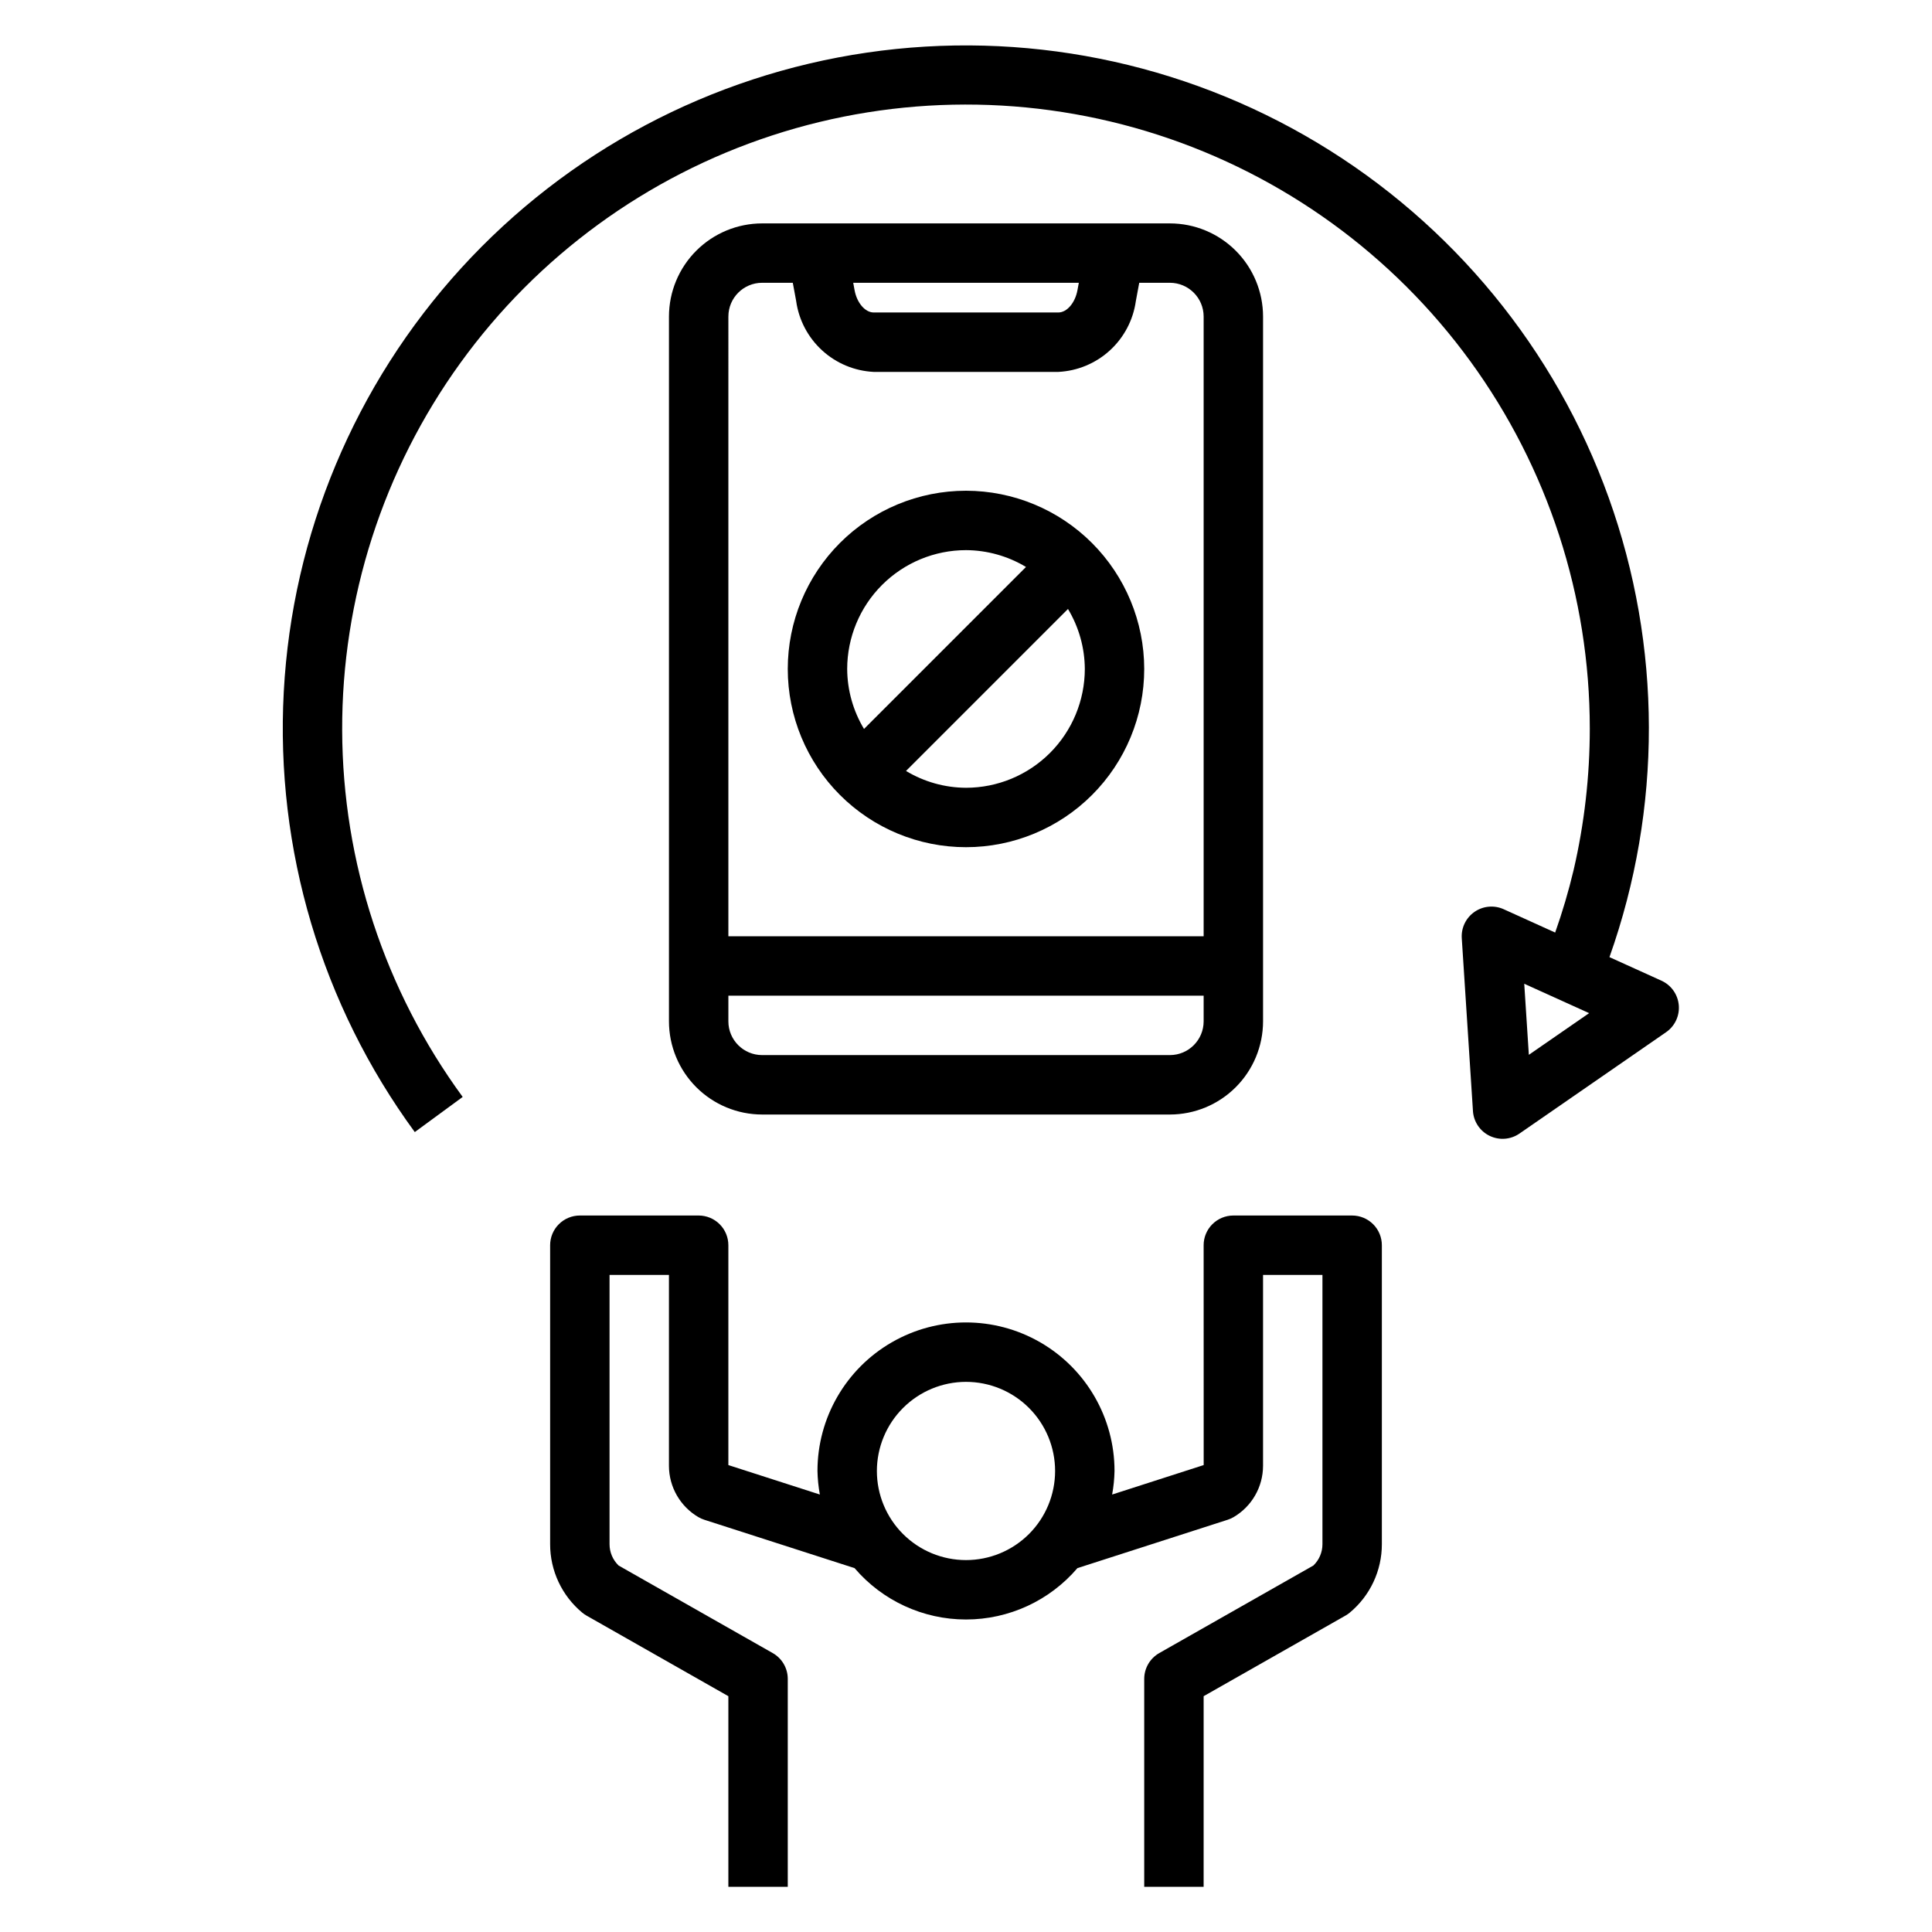
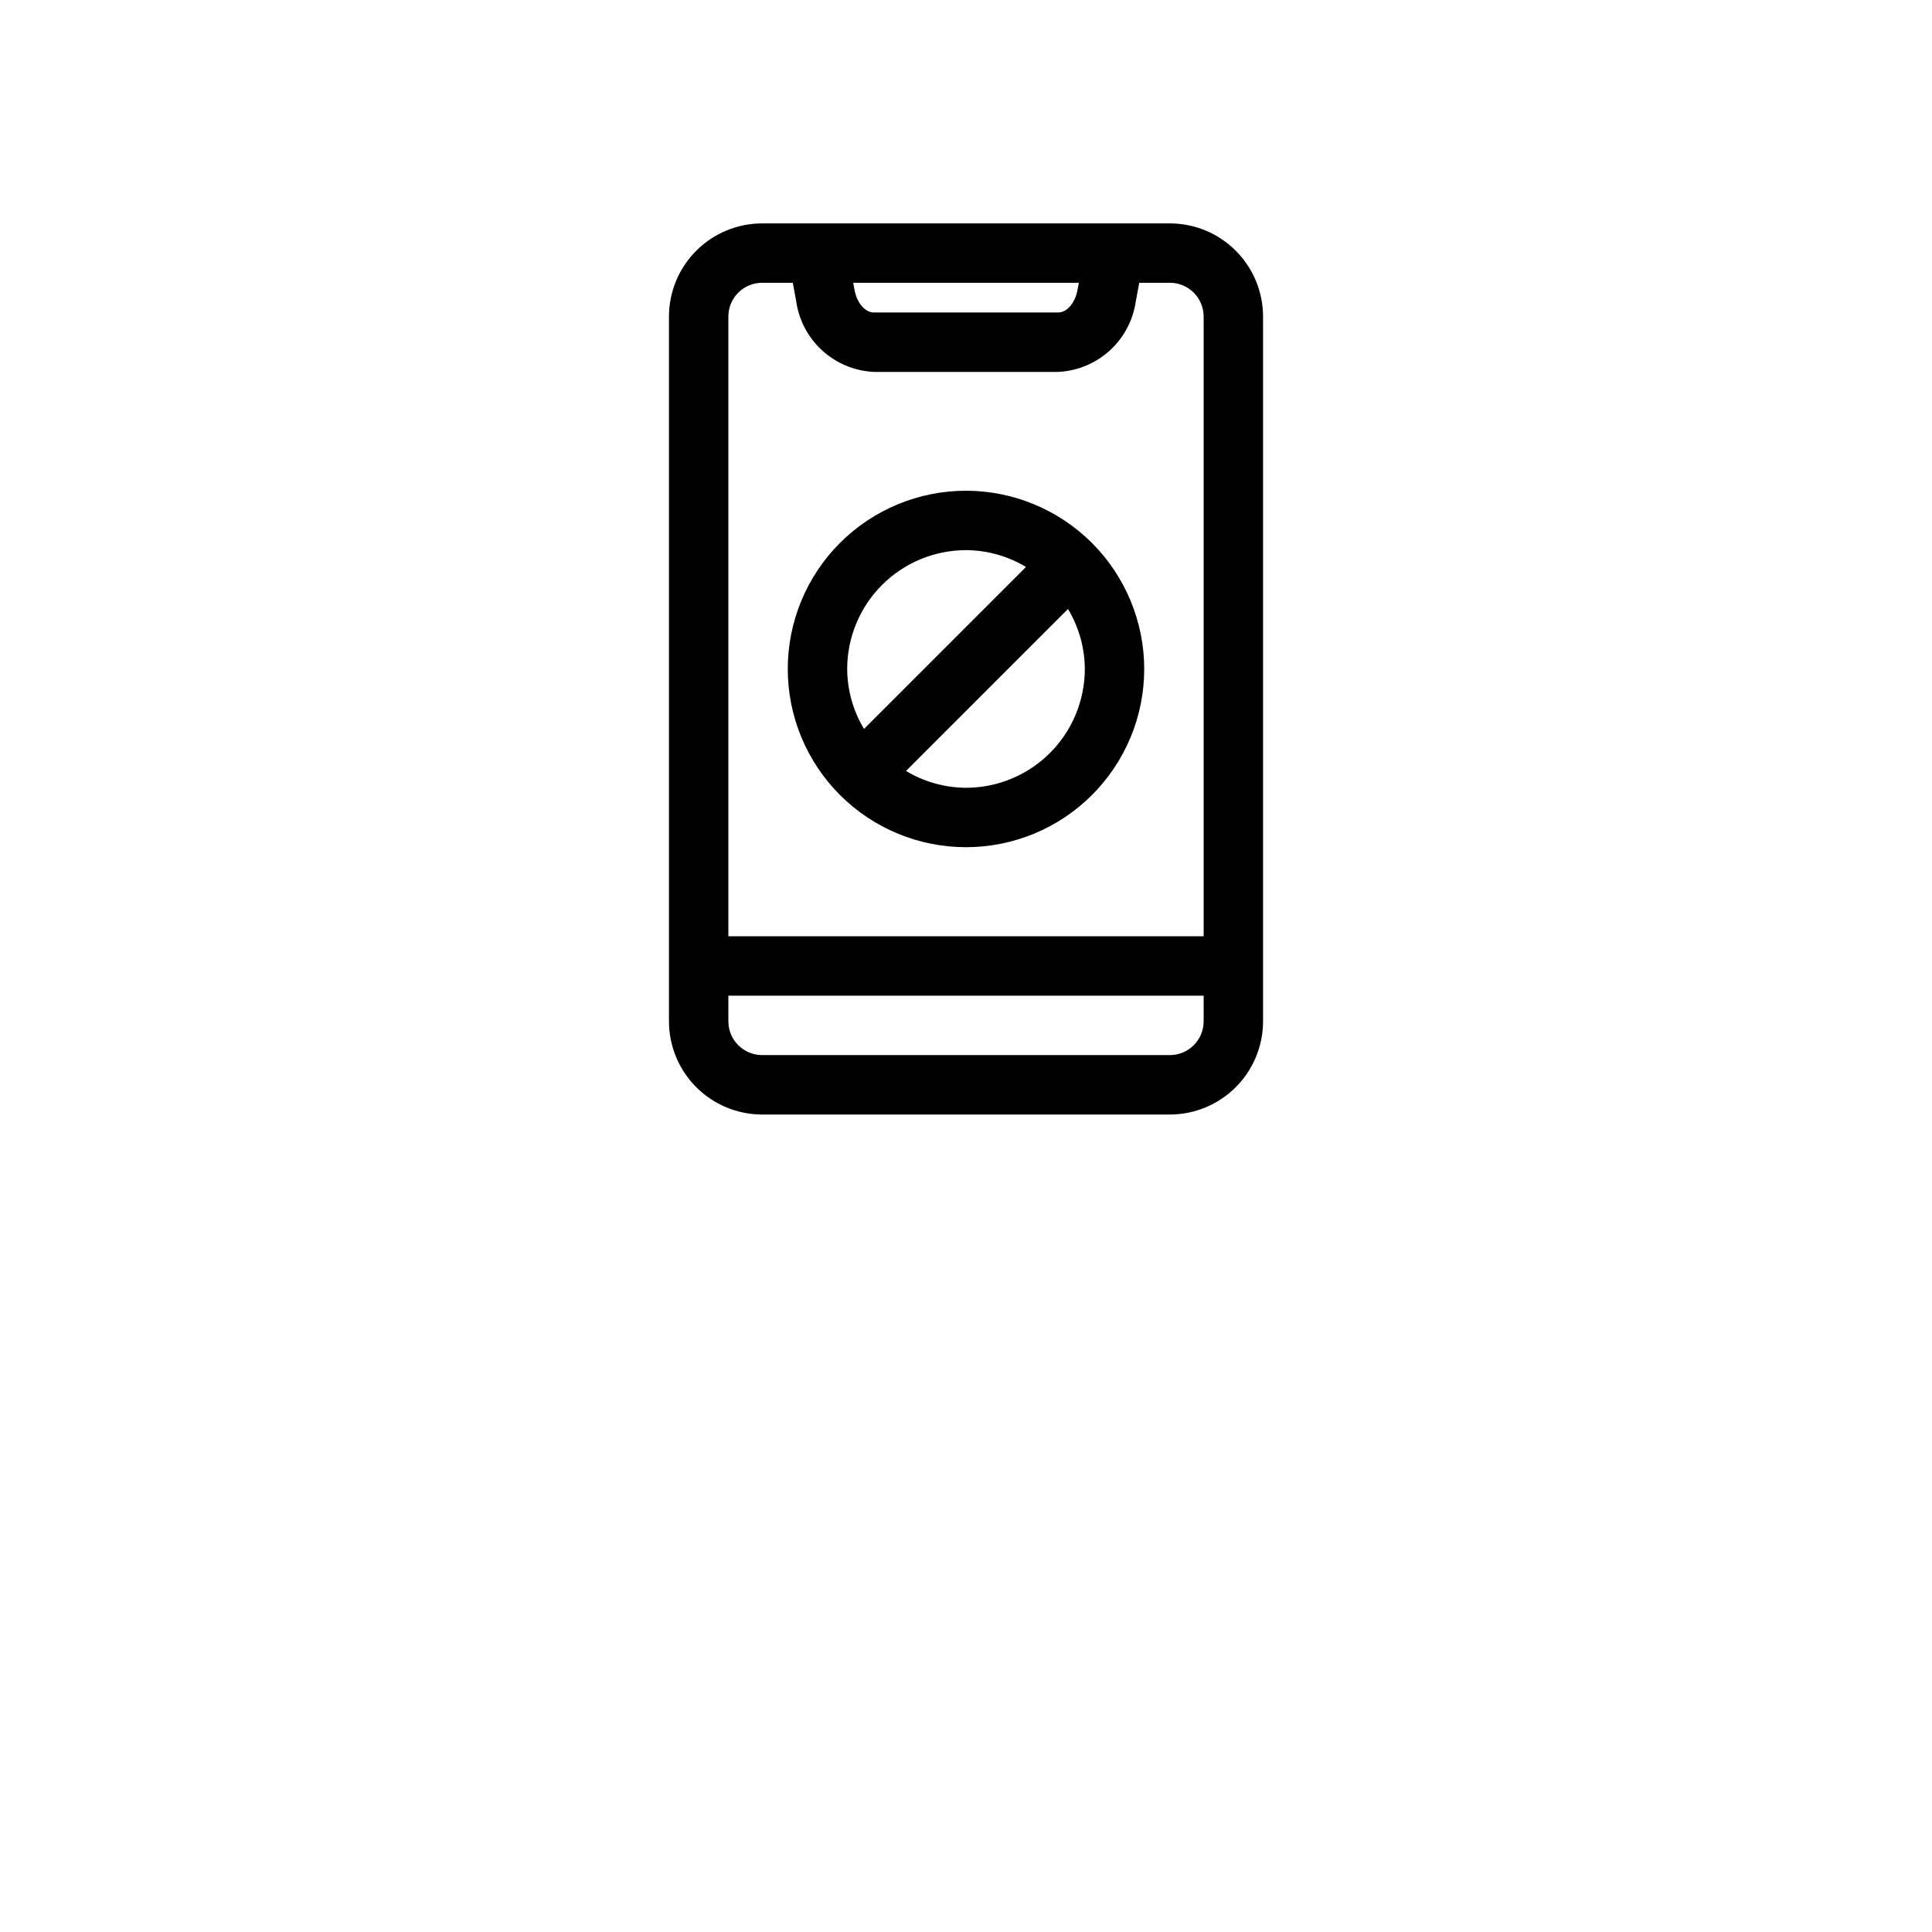
<svg xmlns="http://www.w3.org/2000/svg" fill="#000000" width="800px" height="800px" version="1.1" viewBox="144 144 512 512">
  <g>
    <path d="m454.04 439.36c6.543-0.008 12.816-2.609 17.445-7.238 4.629-4.629 7.231-10.902 7.238-17.445v-186.79c-0.008-6.547-2.609-12.82-7.238-17.449-4.629-4.625-10.902-7.231-17.445-7.234h-108.07c-6.547 0.004-12.82 2.609-17.449 7.234-4.629 4.629-7.231 10.902-7.238 17.449v186.79c0.008 6.543 2.609 12.816 7.238 17.445s10.902 7.231 17.449 7.238zm-24.141-220.42-0.367 1.984c-0.621 3.352-2.797 5.887-5.066 5.887h-48.926c-2.269 0-4.445-2.535-5.066-5.894l-0.363-1.977zm-92.871 8.941c0.004-4.938 4.004-8.934 8.941-8.941h8.129l0.898 4.844h-0.004c0.703 5.031 3.141 9.66 6.894 13.086 3.75 3.43 8.578 5.438 13.652 5.688h48.926c5.074-0.25 9.902-2.258 13.652-5.684s6.188-8.051 6.894-13.082l0.898-4.852h8.129c4.934 0.008 8.934 4.008 8.941 8.941v164.24h-125.95zm0 186.79v-6.805h125.95v6.805c-0.008 4.934-4.008 8.934-8.941 8.938h-108.07c-4.938-0.004-8.938-4.004-8.941-8.938z" />
-     <path d="m584.3 403.89-13.773-6.238h-0.004c13.992-39.383 13.926-82.395-0.188-121.73-14.113-39.34-41.406-72.582-77.242-94.086-35.84-21.504-78.012-29.945-119.37-23.891-41.352 6.055-79.336 26.234-107.5 57.109-28.168 30.879-44.781 70.551-47.023 112.29-2.242 41.73 10.023 82.957 34.723 116.67l12.691-9.316c-20.648-28.195-31.828-62.207-31.938-97.152-0.113-34.949 10.855-69.031 31.324-97.355 20.473-28.324 49.391-49.43 82.605-60.293 33.219-10.863 69.02-10.918 102.27-0.164 33.25 10.758 62.238 31.777 82.797 60.035 20.559 28.258 31.633 62.305 31.637 97.254 0.004 12.648-1.434 25.254-4.293 37.574-1.332 5.598-2.965 11.117-4.883 16.539l-13.648-6.184h0.004c-2.519-1.137-5.453-0.871-7.727 0.699-2.273 1.574-3.555 4.223-3.379 6.981l2.965 45.801-0.004 0.004c0.184 2.828 1.875 5.344 4.43 6.578 2.555 1.234 5.574 1 7.906-0.613l38.848-26.859c2.336-1.613 3.621-4.359 3.363-7.184-0.254-2.824-2.008-5.293-4.59-6.465zm-35.141 19.648-1.219-18.832 17.195 7.789z" />
-     <path d="m289.79 474v79.219c-0.008 7.012 3.109 13.66 8.5 18.141 0.359 0.297 0.742 0.562 1.148 0.793l37.586 21.355v50.523h15.742v-55.105c0-2.828-1.52-5.441-3.981-6.84l-40.852-23.207v-0.004c-1.535-1.48-2.398-3.523-2.398-5.656v-71.348h15.742v50.59c0.012 5.594 2.981 10.766 7.809 13.594 0.488 0.285 1.008 0.516 1.547 0.691l39.836 12.824c7.379 8.637 18.168 13.613 29.531 13.613 11.359 0 22.148-4.977 29.527-13.613l39.836-12.824c0.539-0.176 1.059-0.406 1.547-0.691 4.828-2.828 7.797-8 7.809-13.594v-50.59h15.742v71.348c0.004 2.133-0.863 4.176-2.398 5.656l-40.852 23.207v0.004c-2.457 1.398-3.981 4.012-3.981 6.84v55.105h15.742l0.004-50.523 37.586-21.355h-0.004c0.406-0.23 0.789-0.496 1.148-0.793 5.394-4.481 8.508-11.129 8.5-18.141v-79.219c0-2.09-0.828-4.094-2.305-5.566-1.477-1.477-3.481-2.309-5.566-2.309h-31.488c-2.09 0-4.09 0.832-5.566 2.309-1.477 1.473-2.309 3.477-2.305 5.566l0.012 58.258-24.258 7.809-0.004-0.004c0.379-2.059 0.59-4.144 0.633-6.238 0-14.062-7.504-27.059-19.68-34.09-12.18-7.031-27.184-7.031-39.359 0-12.18 7.031-19.684 20.027-19.684 34.09 0.043 2.094 0.254 4.18 0.633 6.242l-24.246-7.805v-58.262c0-2.09-0.828-4.094-2.305-5.566-1.477-1.477-3.481-2.309-5.57-2.309h-31.484c-2.09 0-4.094 0.832-5.57 2.309-1.477 1.473-2.305 3.477-2.305 5.566zm110.21 36.207c6.262 0 12.27 2.488 16.699 6.918 4.426 4.426 6.914 10.434 6.914 16.699 0 6.262-2.488 12.27-6.914 16.699-4.43 4.426-10.438 6.914-16.699 6.914-6.266 0-12.273-2.488-16.699-6.914-4.43-4.43-6.918-10.438-6.918-16.699 0.008-6.262 2.496-12.266 6.926-16.691 4.426-4.43 10.43-6.918 16.691-6.926z" />
    <path d="m400 274.05c-12.527 0-24.543 4.977-33.398 13.832-8.859 8.859-13.836 20.871-13.836 33.398s4.977 24.543 13.836 33.398c8.855 8.859 20.871 13.836 33.398 13.836 12.523 0 24.539-4.977 33.398-13.836 8.855-8.855 13.832-20.871 13.832-33.398-0.012-12.523-4.992-24.527-13.848-33.383-8.855-8.855-20.863-13.836-33.383-13.848zm0 15.742c5.602 0.031 11.094 1.57 15.895 4.461l-42.922 42.922v0.004c-2.891-4.801-4.434-10.293-4.461-15.898 0.008-8.348 3.328-16.352 9.23-22.254 5.902-5.906 13.906-9.227 22.258-9.234zm0 62.977c-5.606-0.027-11.098-1.57-15.898-4.461l42.922-42.922h0.004c2.887 4.801 4.43 10.293 4.461 15.895-0.012 8.348-3.332 16.355-9.234 22.258s-13.906 9.223-22.254 9.23z" />
  </g>
</svg>